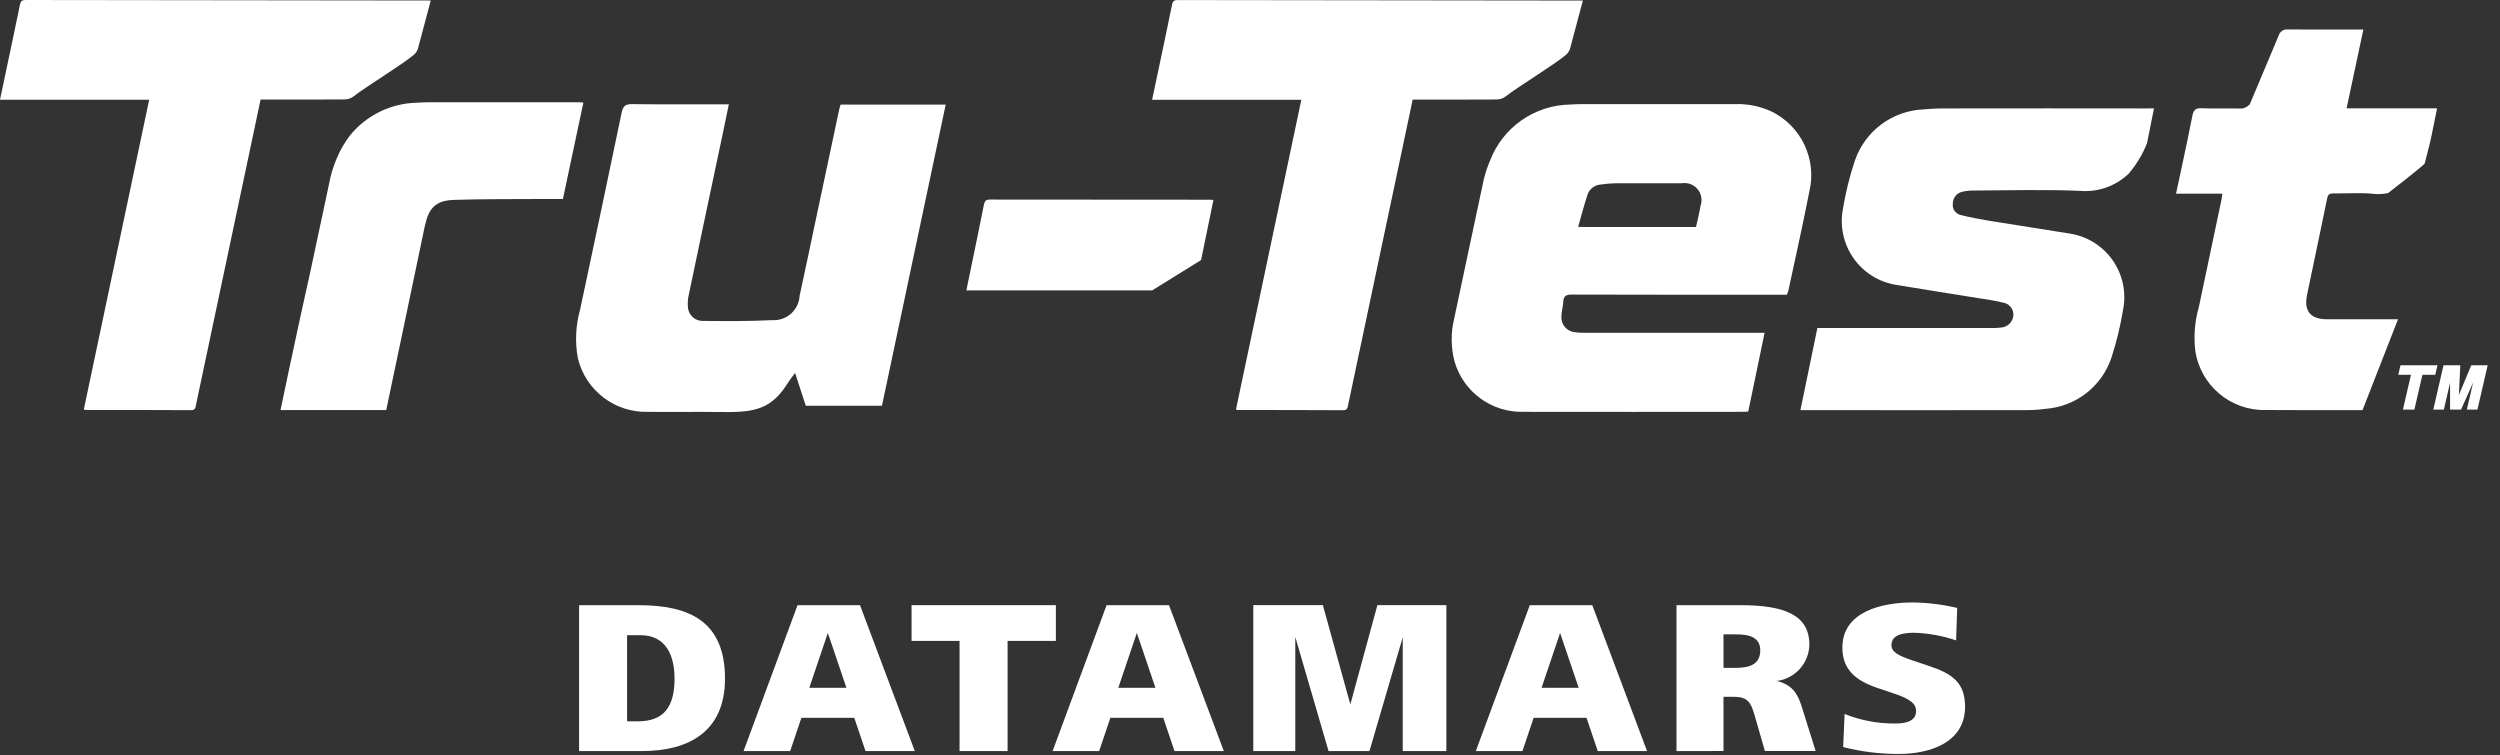
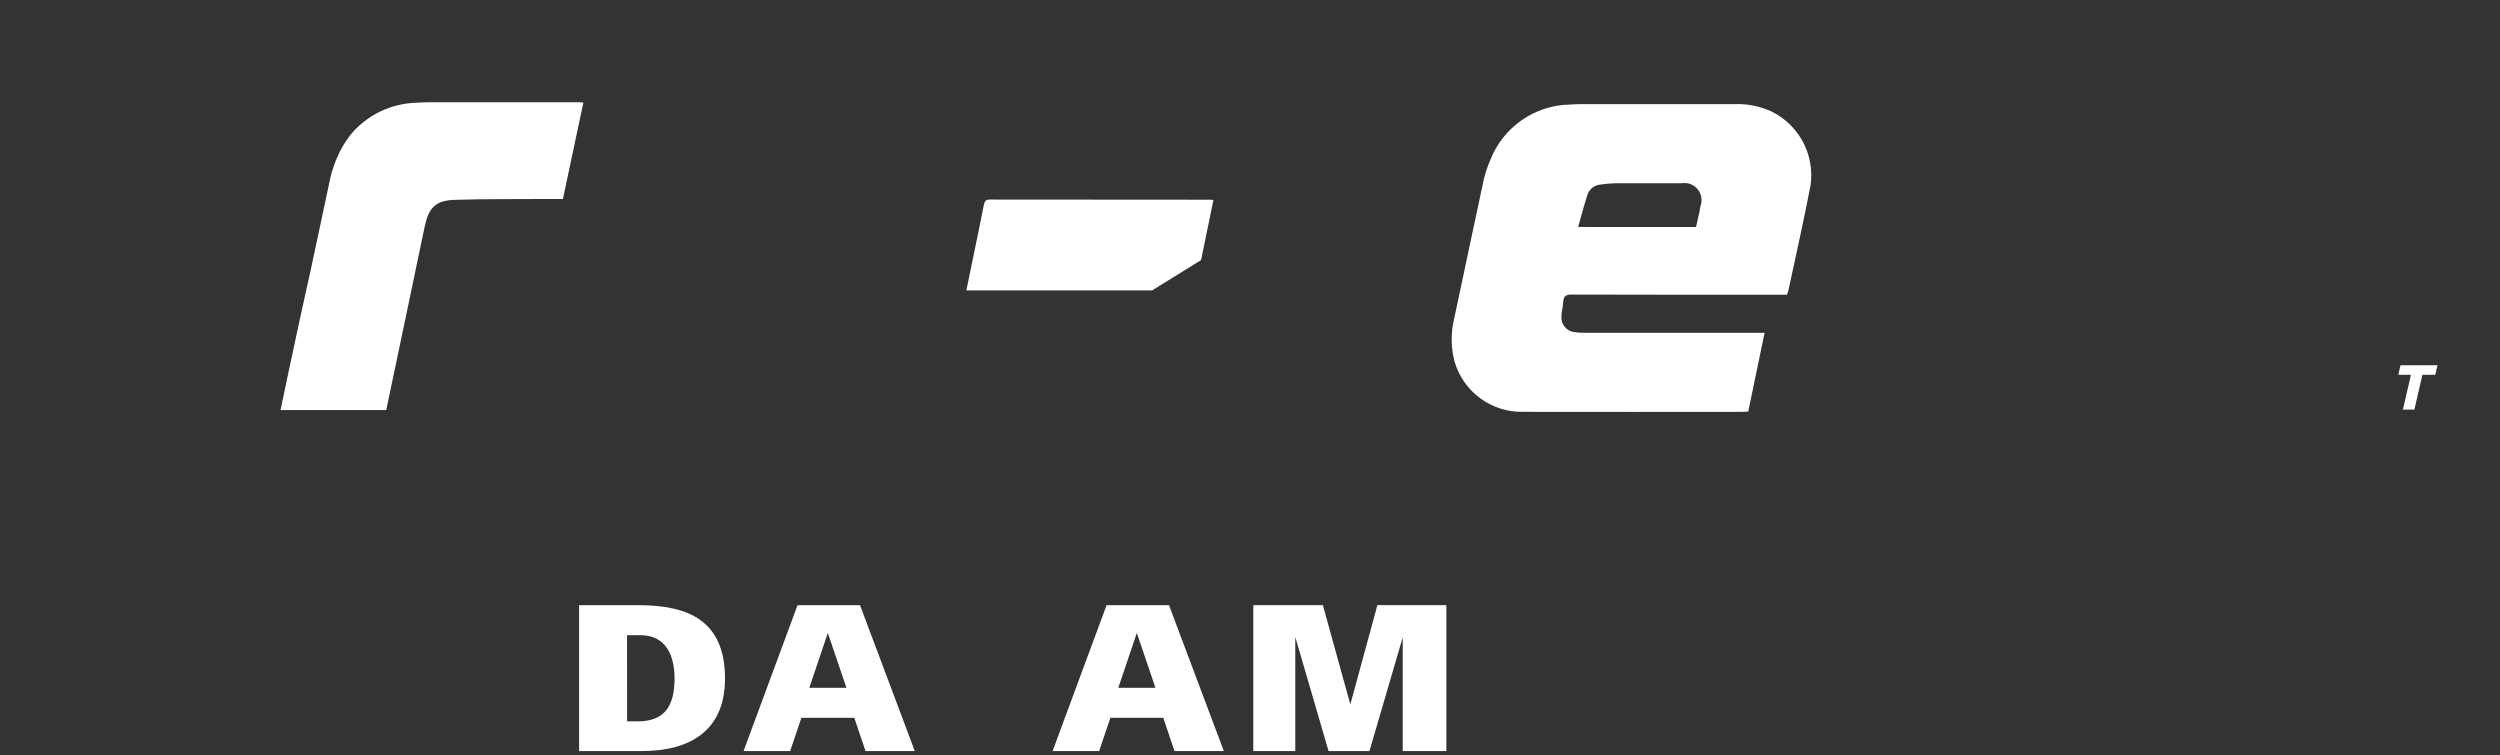
<svg xmlns="http://www.w3.org/2000/svg" width="149" height="45" viewBox="0 0 149 45">
  <rect x="0" y="0" width="149" height="45" fill="#333333" stroke="none" />
  <g fill="#FFF">
    <path d="M37.375 42.992 38.011 42.992C39.555 42.992 40.203 42.146 40.203 40.444 40.203 39.056 39.682 37.857 38.173 37.857L37.373 37.857 37.375 42.992ZM34.514 44.763 34.514 36.069 38.043 36.069C41.016 36.069 43.21 36.976 43.21 40.444 43.21 43.561 41.11 44.763 38.252 44.763L34.514 44.763ZM48.234 40.992 50.447 40.992 49.339 37.725 48.234 40.992ZM44.316 44.763 47.533 36.069 51.257 36.069 54.521 44.763 51.584 44.763 50.915 42.78 47.763 42.78 47.094 44.763 44.316 44.763Z" />
-     <polygon points="57.19 44.764 57.19 38.198 54.329 38.198 54.329 36.068 62.929 36.068 62.929 38.198 60.052 38.198 60.052 44.764" />
    <path d="M66.65,40.992 L68.864,40.992 L67.756,37.725 L66.65,40.992 Z M62.735,44.763 L65.952,36.069 L69.673,36.069 L72.94,44.763 L70,44.763 L69.331,42.78 L66.179,42.78 L65.51,44.763 L62.735,44.763 Z" />
    <polygon points="74.696 44.764 74.696 36.064 78.842 36.064 80.48 41.982 82.093 36.064 86.203 36.064 86.203 44.764 83.603 44.764 83.603 37.984 81.62 44.764 79.182 44.764 77.199 37.964 77.199 44.764" />
-     <path d="M91.877 40.992 94.09 40.992 92.982 37.725 91.877 40.992ZM87.959 44.763 91.176 36.069 94.9 36.069 98.164 44.763 95.226 44.763 94.557 42.78 91.406 42.78 90.737 44.763 87.959 44.763ZM102.72 39.805 103.451 39.805C104.214 39.805 104.912 39.628 104.912 38.765 104.912 38.002 104.296 37.807 103.468 37.807L102.72 37.807 102.72 39.805ZM99.92 44.763 99.92 36.069 103.738 36.069C106.387 36.069 107.838 36.669 107.838 38.426 107.815 39.525 106.992 40.442 105.902 40.585 106.877 40.832 107.172 41.398 107.428 42.261L108.212 44.761 105.189 44.761 104.556 42.569C104.347 41.869 104.156 41.529 103.336 41.529L102.72 41.529 102.72 44.761 99.92 44.763ZM109.938 42.553C110.899 42.937 111.926 43.131 112.961 43.122 113.789 43.122 114.198 42.877 114.198 42.374 114.198 41.935 113.836 41.643 112.798 41.305L111.87 40.993C110.583 40.554 109.805 39.893 109.805 38.593 109.805 36.445 112.18 35.906 113.983 35.906 114.881 35.917 115.775 36.026 116.649 36.233L116.584 38.166C115.767 37.888 114.913 37.735 114.05 37.712 113.216 37.712 112.73 37.939 112.73 38.443 112.73 38.85 113.107 39.059 113.93 39.343L114.941 39.682C116.37 40.153 117.118 40.69 117.118 42.121 117.118 44.251 115.038 44.935 113.167 44.935 112.049 44.939 110.936 44.801 109.853 44.525L109.938 42.553ZM70.191.003C69.976.003 69.896.071 69.855.277 69.572 1.677 69.272 3.067 68.98 4.463 68.88 4.94 68.78 5.42 68.665 5.948L77.559 5.948C76.254 12.12 74.959 18.248 73.664 24.405 73.696 24.42 73.729 24.431 73.764 24.437 75.856 24.437 77.956 24.437 80.054 24.449 80.307 24.449 80.307 24.305 80.349 24.131 81.46 18.854 82.575 13.578 83.696 8.301 83.861 7.517 84.029 6.734 84.196 5.935L84.629 5.935C86.653 5.935 87.189 5.941 89.213 5.929 89.401 5.925 89.583 5.862 89.734 5.749 90.453 5.18 92.645 3.855 93.34 3.262 93.462 3.151 93.549 3.007 93.59 2.847L94.338.033 70.191.003ZM1.523 0C1.311 0 1.231.071 1.19.274.907 1.674.607 3.064.312 4.46.212 4.937.112 5.42 0 5.945L8.891 5.945C7.591 12.12 6.291 18.245 4.996 24.402 5.028 24.417 5.062 24.427 5.096 24.434 7.196 24.434 9.288 24.434 11.386 24.446 11.642 24.446 11.645 24.302 11.681 24.128 12.794 18.855 13.911 13.579 15.031 8.301 15.193 7.514 15.364 6.731 15.531 5.932L15.967 5.932C17.988 5.932 18.524 5.938 20.548 5.926 20.737 5.922 20.92 5.859 21.072 5.746 21.788 5.177 23.98 3.852 24.672 3.259 24.796 3.151 24.883 3.007 24.922 2.847L25.673.03 1.523 0ZM43.438 6.216C43.317 6.802 43.208 7.347 43.093 7.889 42.409 11.127 41.717 14.365 41.043 17.608 40.986 17.871 40.975 18.141 41.011 18.408 41.091 18.838 41.474 19.144 41.911 19.127 43.278 19.139 44.642 19.151 46.011 19.08 46.423 19.109 46.83 18.972 47.14 18.698 47.449 18.424 47.636 18.038 47.658 17.625 48.009 16.025 48.341 14.414 48.683 12.805L50.018 6.518C50.039 6.424 50.074 6.332 50.103 6.235L56.364 6.235C55.097 12.235 53.831 18.218 52.564 24.183L48.024 24.183 47.388 22.23C47.201 22.461 47.028 22.704 46.869 22.955 45.856 24.519 44.727 24.584 42.818 24.555 41.418 24.537 40.018 24.564 38.611 24.546 36.645 24.599 34.908 23.272 34.442 21.361 34.263 20.388 34.309 19.388 34.578 18.436 35.412 14.529 36.236 10.622 37.05 6.713 37.135 6.306 37.292 6.2 37.689 6.206 39.457 6.227 41.224 6.218 42.995 6.218L43.438 6.216ZM128.378 6.46 127.96 8.546C127.698 9.196 127.334 9.801 126.882 10.337 126.107 11.09 125.042 11.469 123.965 11.374 121.847 11.286 119.723 11.347 117.601 11.356 117.382 11.354 117.163 11.379 116.95 11.43 116.627 11.501 116.395 11.785 116.39 12.116 116.336 12.437 116.543 12.745 116.861 12.816 117.438 12.963 118.025 13.069 118.608 13.167 120.187 13.426 121.766 13.656 123.339 13.918 124.379 14.073 125.31 14.649 125.914 15.51 126.518 16.371 126.742 17.442 126.533 18.473 126.374 19.445 126.14 20.404 125.833 21.34 125.254 23.044 123.712 24.235 121.918 24.366 121.531 24.418 121.141 24.444 120.751 24.443 116.396 24.449 112.043 24.449 107.691 24.443L107.305 24.443C107.644 22.805 107.974 21.202 108.316 19.549L118.729 19.549C118.912 19.554 119.095 19.544 119.277 19.52 119.67 19.487 119.979 19.169 119.999 18.775 120.01 18.403 119.738 18.083 119.369 18.033 118.945 17.924 118.509 17.862 118.076 17.794 116.394 17.52 114.706 17.264 113.026 16.981 111.996 16.82 111.075 16.248 110.474 15.395 109.873 14.543 109.644 13.484 109.838 12.459 109.997 11.485 110.233 10.525 110.545 9.589 111.148 7.811 112.785 6.59 114.661 6.519 115.147 6.475 115.634 6.457 116.122 6.463 120.037 6.457 123.952 6.457 127.865 6.463L128.378 6.46ZM139.849 6.458 145.249 6.458C145.131 7.047 145.025 7.592 144.91 8.134 144.795 8.676 144.51 9.751 144.51 9.751 144.43 9.869 142.439 11.436 142.336 11.504 142.017 11.576 141.688 11.588 141.364 11.542 140.601 11.48 139.829 11.536 139.064 11.527 138.843 11.527 138.746 11.586 138.699 11.822 138.307 13.74 137.899 15.655 137.499 17.576 137.299 18.536 137.708 19.028 138.68 19.028L142.922 19.028 140.807 24.442 140.05 24.442C138.38 24.442 136.709 24.451 135.039 24.436 132.947 24.487 131.145 22.971 130.839 20.901 130.737 20.029 130.809 19.145 131.051 18.301 131.505 16.168 131.955 14.034 132.4 11.901 132.427 11.795 132.432 11.689 132.453 11.542L129.691 11.542C129.815 10.956 129.933 10.411 130.05 9.872 130.259 8.882 130.477 7.895 130.666 6.902 130.731 6.569 130.846 6.437 131.208 6.451 132.008 6.486 132.817 6.451 133.621 6.469 133.802 6.439 133.967 6.349 134.089 6.213L135.848 2.024C135.945 1.842 136.143 1.736 136.348 1.756 137.503 1.765 139.654 1.762 140.856 1.762 140.52 3.338 140.19 4.879 139.856 6.462" />
    <path d="M72.083 11.903C67.72 11.903 63.356 11.9 58.993 11.894 58.763 11.894 58.693 11.974 58.642 12.194 58.415 13.364 58.165 14.53 57.926 15.7 57.817 16.219 57.711 16.737 57.596 17.306L68.67 17.306 71.584 15.5C71.829 14.322 72.067 13.143 72.321 11.918 72.206 11.909 72.147 11.9 72.088 11.9M101.084 13.529C101.178 13.099 101.284 12.686 101.352 12.268 101.474 11.929 101.408 11.551 101.177 11.274 100.947 10.997 100.587 10.863 100.232 10.922 98.912 10.922 97.592 10.916 96.275 10.922 95.982 10.928 95.69 10.954 95.4 10.999 95.059 11.023 94.761 11.237 94.631 11.553 94.419 12.189 94.251 12.846 94.057 13.527L101.084 13.529ZM106.499 17.565 106.057 17.565C101.932 17.565 97.805 17.571 93.677 17.556 93.341 17.556 93.188 17.638 93.17 17.986 93.155 18.286 93.061 18.586 93.058 18.886 93.04 19.348 93.382 19.746 93.842 19.796 94.023 19.825 94.207 19.837 94.39 19.834 97.819 19.834 101.25 19.834 104.681 19.834L105.17 19.834C104.837 21.425 104.519 22.975 104.195 24.527 104.104 24.533 104.036 24.545 103.962 24.545 99.562 24.545 95.171 24.557 90.772 24.545 88.899 24.584 87.232 23.367 86.698 21.572 86.473 20.732 86.462 19.849 86.666 19.003 87.258 16.237 87.836 13.467 88.431 10.703 88.524 10.313 88.651 9.931 88.811 9.563 89.571 7.588 91.451 6.271 93.566 6.231 93.834 6.21 94.102 6.205 94.373 6.205 97.387 6.205 100.403 6.205 103.421 6.205 104.155 6.182 104.885 6.328 105.554 6.632 107.355 7.496 108.305 9.503 107.831 11.443 107.445 13.42 107.003 15.379 106.582 17.343 106.56 17.419 106.533 17.492 106.5 17.564" />
    <polygon points="143.213 24.414 143.694 22.337 142.938 22.337 143.069 21.77 145.273 21.77 145.142 22.337 144.377 22.337 143.896 24.414" />
-     <polygon points="147.024 24.414 147.399 22.798 146.676 24.414 146.024 24.414 146.024 22.814 145.654 24.414 145.024 24.414 145.633 21.769 146.633 21.769 146.55 23.543 147.287 21.769 148.266 21.769 147.654 24.414" />
    <path d="M34.487,6.096 L31.797,6.096 C29.74,6.096 27.682,6.096 25.622,6.096 C25.357,6.096 25.086,6.102 24.822,6.123 C23.295,6.162 21.859,6.861 20.886,8.038 C20.549,8.47 20.273,8.946 20.064,9.452 C19.99,9.623 19.92,9.806 19.864,9.988 C19.793,10.187 19.735,10.389 19.69,10.595 C19.298,12.41 18.915,14.225 18.529,16.042 C18.108,17.933 17.683,19.866 17.209,22.111 C17.044,22.889 16.885,23.658 16.72,24.441 L23.02,24.441 L23.02,24.435 C23.374,22.741 23.727,21.071 24.078,19.4 C24.493,17.414 24.909,15.43 25.324,13.449 L25.333,13.417 C25.563,12.374 25.99,11.95 27.068,11.912 C28.912,11.853 30.762,11.874 32.607,11.859 L33.55,11.859 C33.96,9.938 34.363,8.035 34.77,6.111 C34.634,6.102 34.564,6.093 34.49,6.093" />
  </g>
</svg>